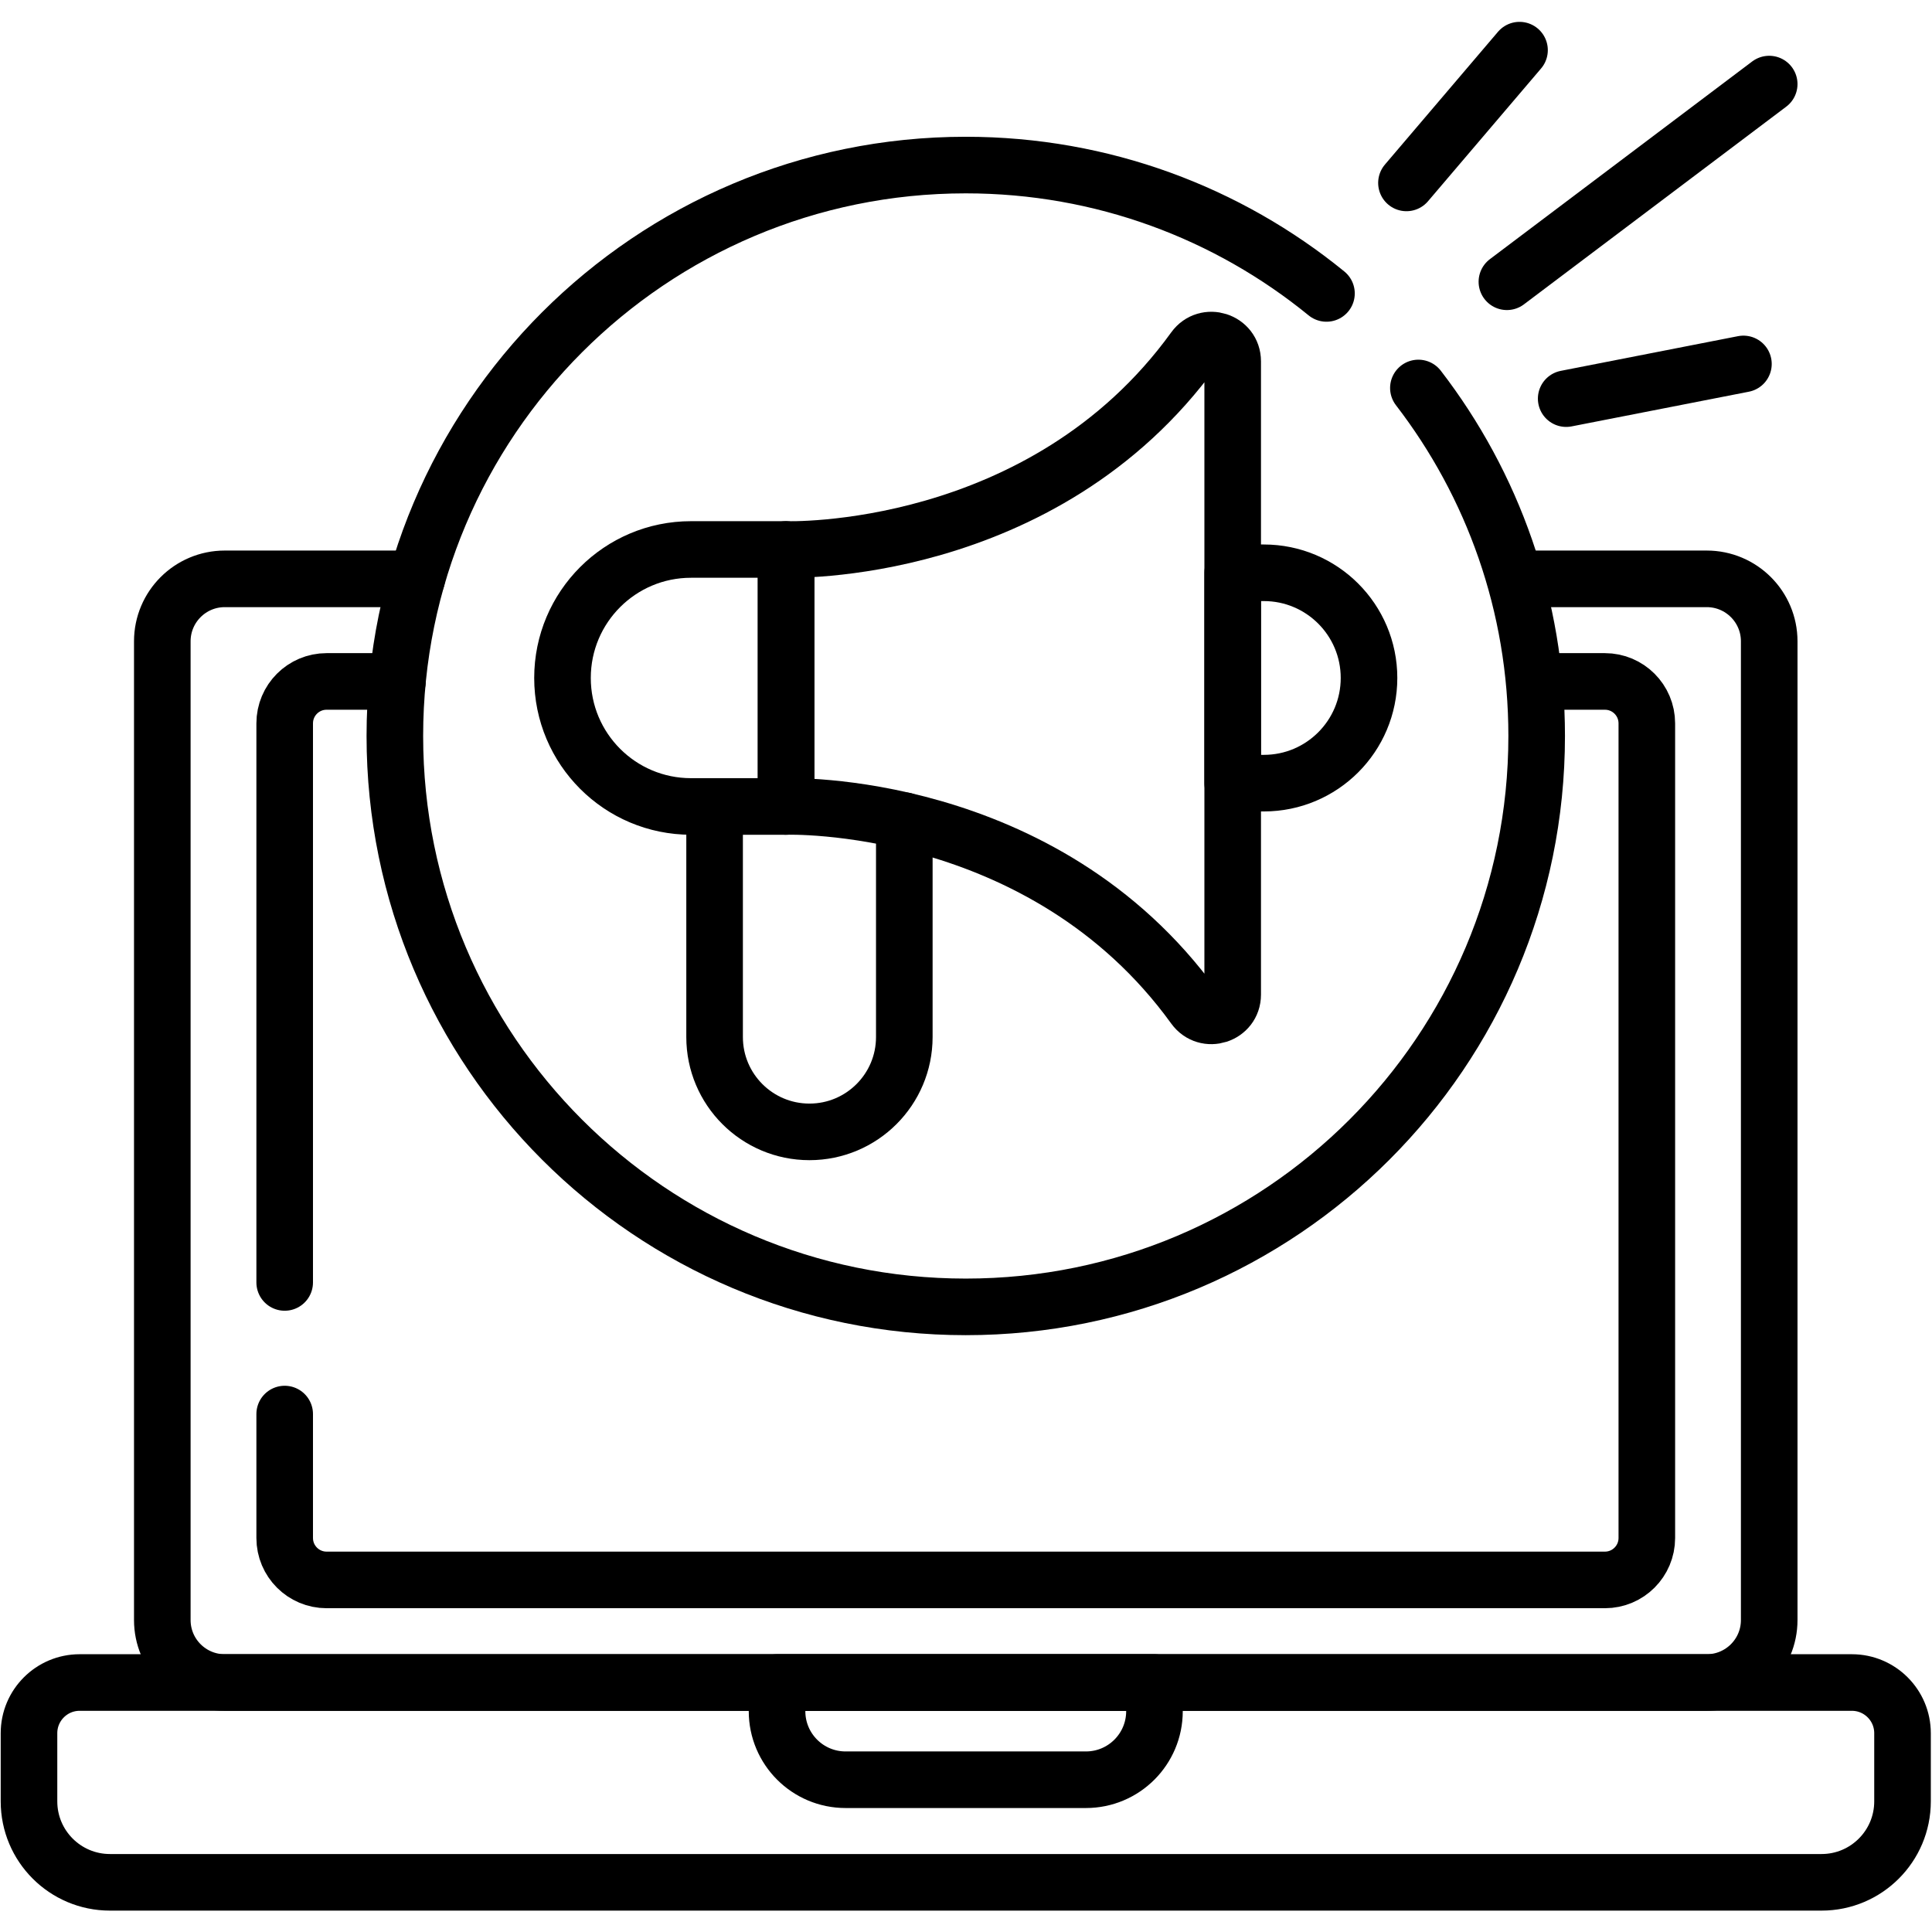
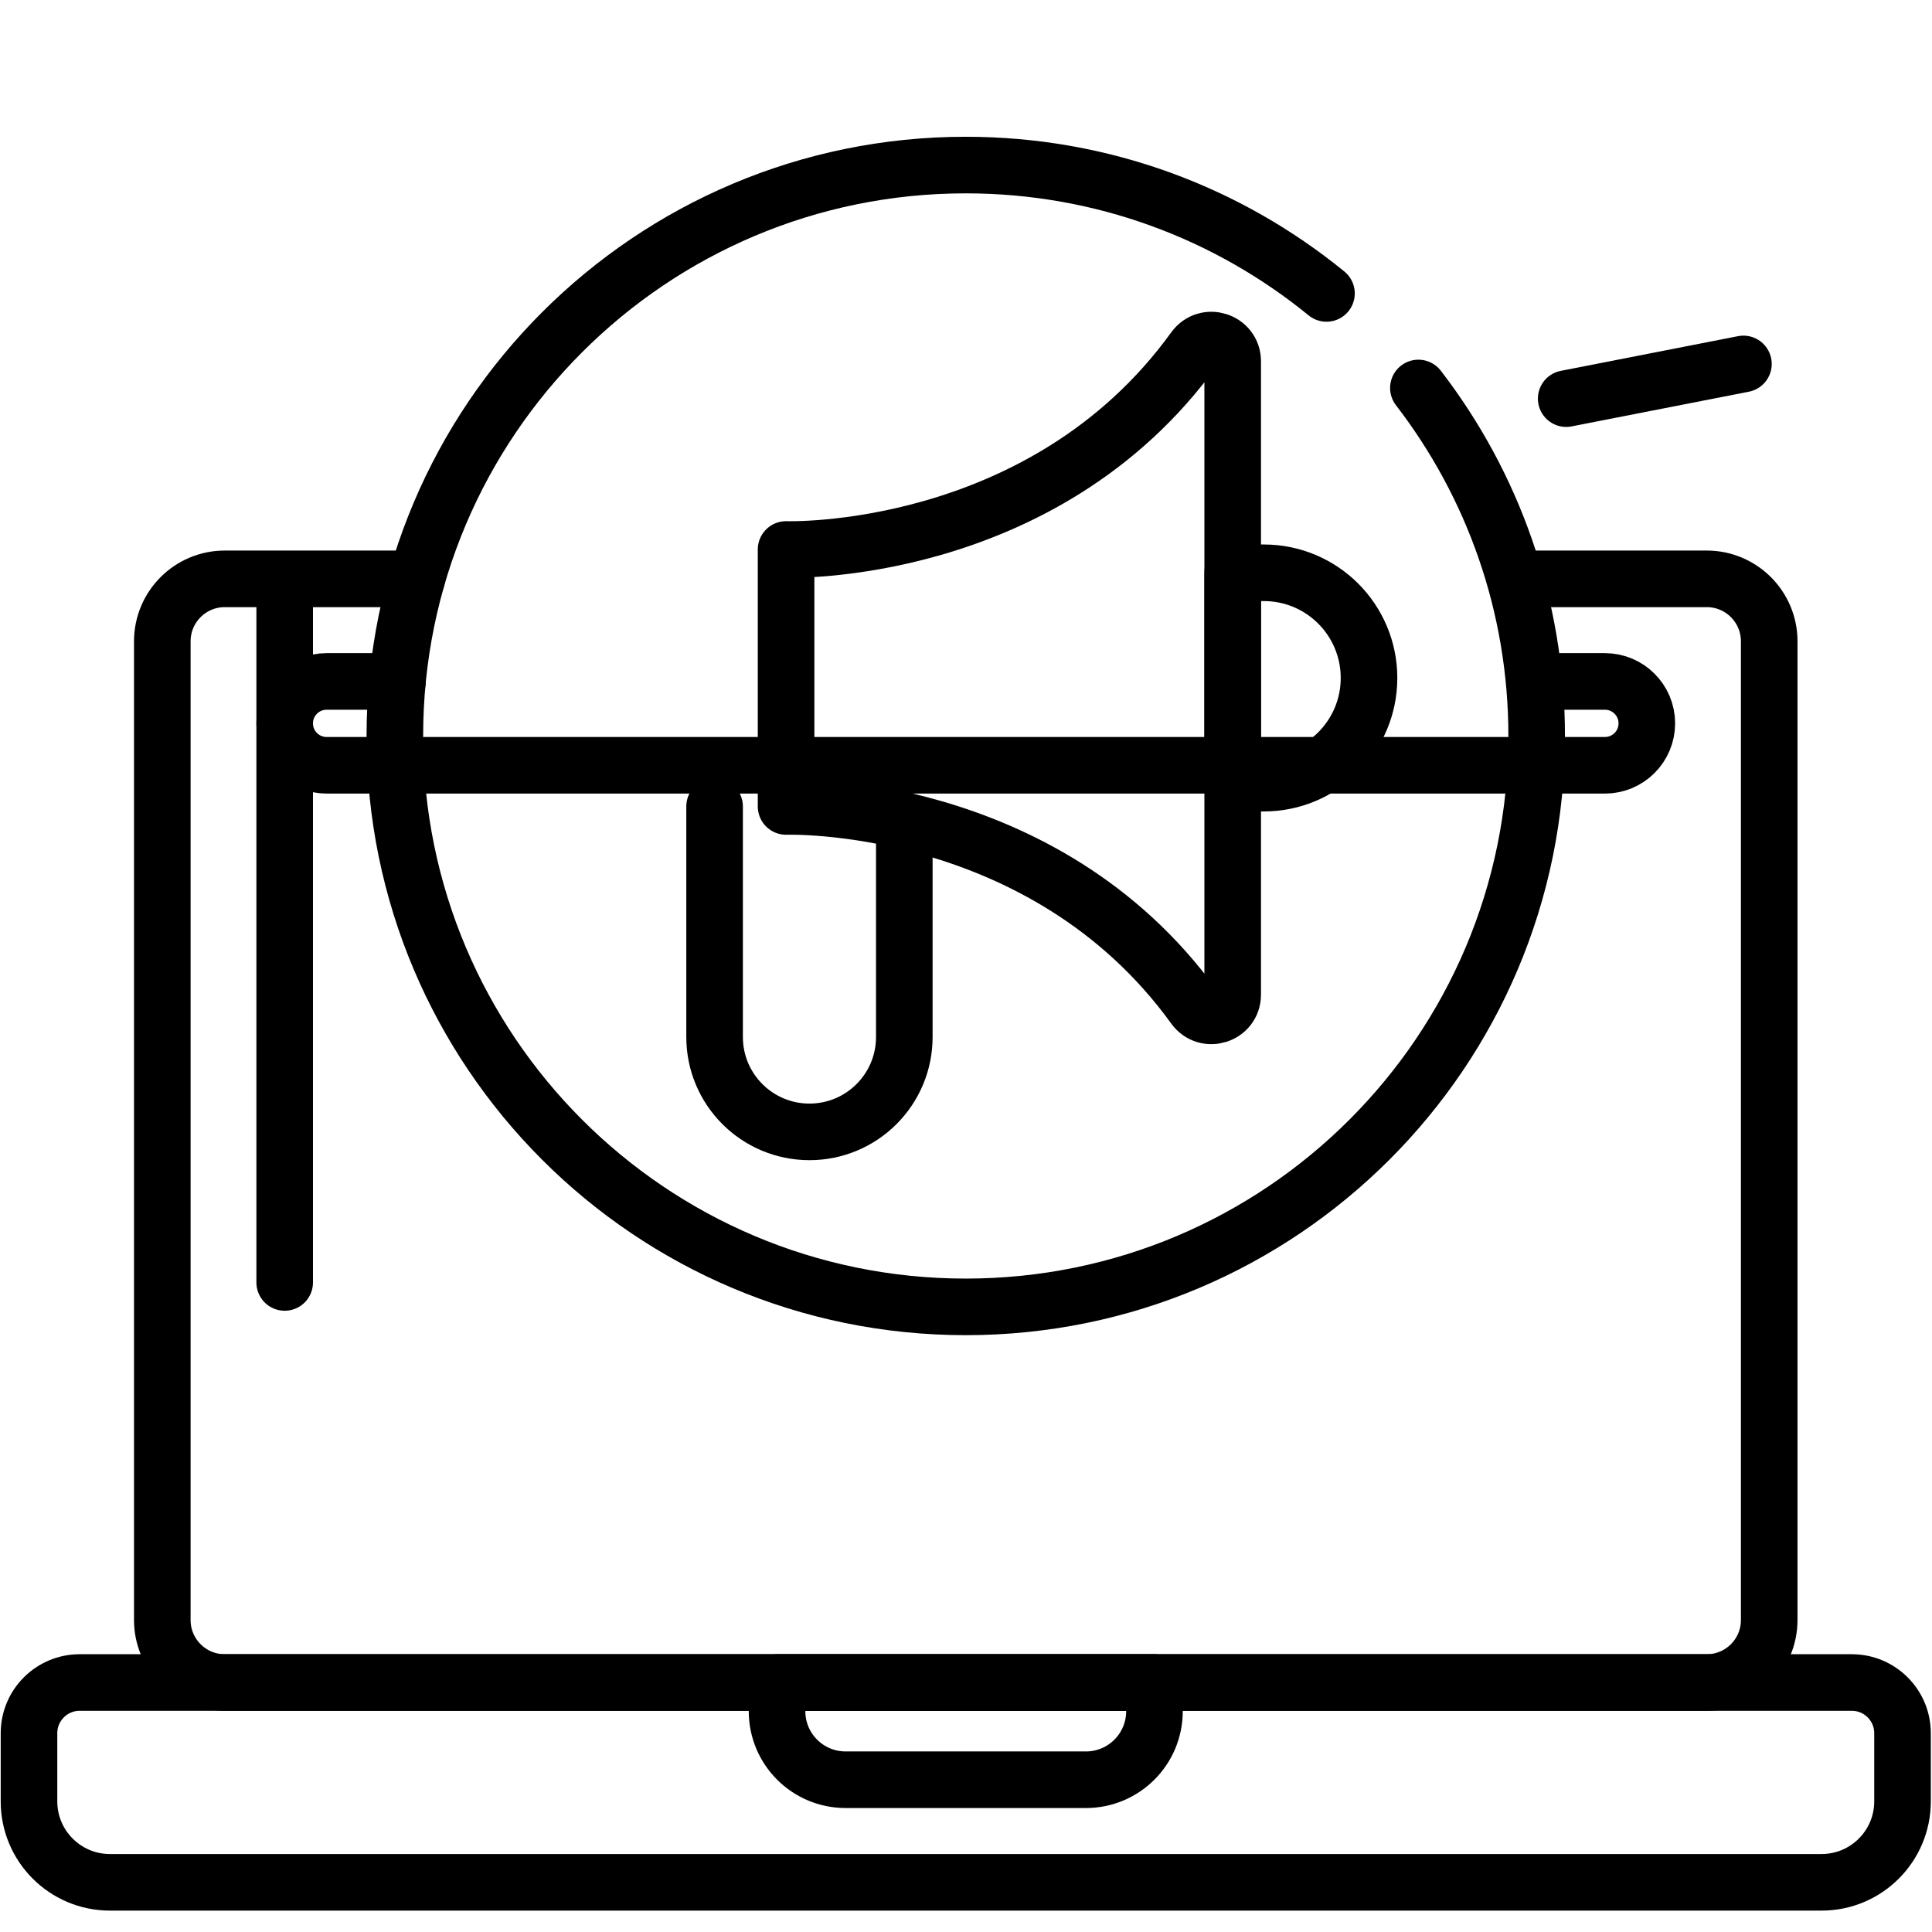
<svg xmlns="http://www.w3.org/2000/svg" version="1.1" id="svg5913" xml:space="preserve" width="682.667" height="682.667" viewBox="0 0 682.667 682.667">
  <defs id="defs5917">
    <clipPath clipPathUnits="userSpaceOnUse" id="clipPath5927">
      <path d="M 0,512 H 512 V 0 H 0 Z" id="path5925" />
    </clipPath>
  </defs>
  <g id="g5919" transform="matrix(1.333,0,0,-1.333,0,682.667)">
    <g id="g5921">
      <g id="g5923" clip-path="url(#clipPath5927)">
        <g id="g5929" transform="translate(402.79,358.69)">
          <path d="m 0,0 h 49.627 c 9.145,0 16.559,-7.414 16.559,-16.559 v -259.44 c 0,-9.145 -7.414,-16.559 -16.559,-16.559 h -392.834 c -9.146,0 -16.559,7.414 -16.559,16.559 v 259.44 c 0,9.145 7.413,16.559 16.559,16.559 h 50.888" style="fill:none;stroke:#000000;stroke-width:15;stroke-linecap:round;stroke-linejoin:round;stroke-miterlimit:10;stroke-dasharray:none;stroke-opacity:1" id="path5931" />
        </g>
        <g id="g5933" transform="translate(482.856,13.169)">
          <path d="m 0,0 h -453.711 c -11.851,0 -21.458,9.606 -21.458,21.457 v 18.069 c 0,7.421 6.017,13.438 13.438,13.438 H 8.021 c 7.42,0 13.437,-6.017 13.437,-13.438 V 21.457 C 21.458,9.606 11.852,0 0,0 Z" style="fill:none;stroke:#000000;stroke-width:15;stroke-linecap:round;stroke-linejoin:round;stroke-miterlimit:10;stroke-dasharray:none;stroke-opacity:1" id="path5935" />
        </g>
        <g id="g5937" transform="translate(407.335,331.495)">
-           <path d="m 0,0 h 18.088 c 6.138,0 11.113,-4.976 11.113,-11.113 v -215.941 c 0,-6.137 -4.975,-11.113 -11.113,-11.113 h -338.846 c -6.138,0 -11.113,4.976 -11.113,11.113 v 32.854" style="fill:none;stroke:#000000;stroke-width:15;stroke-linecap:round;stroke-linejoin:round;stroke-miterlimit:10;stroke-dasharray:none;stroke-opacity:1" id="path5939" />
+           <path d="m 0,0 h 18.088 c 6.138,0 11.113,-4.976 11.113,-11.113 c 0,-6.137 -4.975,-11.113 -11.113,-11.113 h -338.846 c -6.138,0 -11.113,4.976 -11.113,11.113 v 32.854" style="fill:none;stroke:#000000;stroke-width:15;stroke-linecap:round;stroke-linejoin:round;stroke-miterlimit:10;stroke-dasharray:none;stroke-opacity:1" id="path5939" />
        </g>
        <g id="g5941" transform="translate(75.464,172.182)">
          <path d="m 0,0 v 148.2 c 0,6.138 4.976,11.113 11.113,11.113 h 18.775" style="fill:none;stroke:#000000;stroke-width:15;stroke-linecap:round;stroke-linejoin:round;stroke-miterlimit:10;stroke-dasharray:none;stroke-opacity:1" id="path5943" />
        </g>
        <g id="g5945" transform="translate(287.859,40.363)">
          <path d="M 0,0 H -63.719 C -73.75,0 -81.882,8.133 -81.882,18.164 V 25.77 H 18.163 V 18.164 C 18.163,8.133 10.031,0 0,0 Z" style="fill:none;stroke:#000000;stroke-width:15;stroke-linecap:round;stroke-linejoin:round;stroke-miterlimit:10;stroke-dasharray:none;stroke-opacity:1" id="path5947" />
        </g>
        <g id="g5949" transform="translate(335.014,304.533)">
          <path d="M 0,0 H -8.257 V 55.764 H 0 C 15.398,55.764 27.881,43.28 27.881,27.882 27.881,12.483 15.398,0 0,0 Z" style="fill:none;stroke:#000000;stroke-width:15;stroke-linecap:round;stroke-linejoin:round;stroke-miterlimit:10;stroke-dasharray:none;stroke-opacity:1" id="path5951" />
        </g>
        <g id="g5953" transform="translate(189.423,298.354)">
          <path d="m 0,0 v -61.115 c 0,-13.887 11.258,-25.145 25.145,-25.145 13.886,0 25.144,11.258 25.144,25.145 v 57.344" style="fill:none;stroke:#000000;stroke-width:15;stroke-linecap:round;stroke-linejoin:round;stroke-miterlimit:10;stroke-dasharray:none;stroke-opacity:1" id="path5955" />
        </g>
        <g id="g5957" transform="translate(375.981,409.284)">
          <path d="m 0,0 c 19.661,-25.535 31.354,-57.524 31.354,-92.244 0,-83.58 -67.755,-151.335 -151.335,-151.335 -83.581,0 -151.335,67.755 -151.335,151.335 0,83.58 67.754,151.335 151.335,151.335 36.265,0 69.551,-12.757 95.616,-34.028" style="fill:none;stroke:#000000;stroke-width:15;stroke-linecap:round;stroke-linejoin:round;stroke-miterlimit:10;stroke-dasharray:none;stroke-opacity:1" id="path5959" />
        </g>
        <g id="g5961" transform="translate(372.818,463.642)">
-           <path d="M 0,0 29.972,35.193" style="fill:none;stroke:#000000;stroke-width:15;stroke-linecap:round;stroke-linejoin:round;stroke-miterlimit:10;stroke-dasharray:none;stroke-opacity:1" id="path5963" />
-         </g>
+           </g>
        <g id="g5965" transform="translate(399.444,437.44)">
-           <path d="M 0,0 69.531,52.402" style="fill:none;stroke:#000000;stroke-width:15;stroke-linecap:round;stroke-linejoin:round;stroke-miterlimit:10;stroke-dasharray:none;stroke-opacity:1" id="path5967" />
-         </g>
+           </g>
        <g id="g5969" transform="translate(415.158,406.461)">
          <path d="M 0,0 46.984,9.195" style="fill:none;stroke:#000000;stroke-width:15;stroke-linecap:round;stroke-linejoin:round;stroke-miterlimit:10;stroke-dasharray:none;stroke-opacity:1" id="path5971" />
        </g>
        <g id="g5973" transform="translate(208.373,298.354)">
-           <path d="m 0,0 h -25.207 c -18.812,0 -34.061,15.249 -34.061,34.061 0,18.811 15.249,34.06 34.061,34.06 l 25.207,0 z" style="fill:none;stroke:#000000;stroke-width:15;stroke-linecap:round;stroke-linejoin:round;stroke-miterlimit:10;stroke-dasharray:none;stroke-opacity:1" id="path5975" />
-         </g>
+           </g>
        <g id="g5977" transform="translate(208.373,366.476)">
          <path d="m 0,0 v -34.061 -34.06 c 0,0 68.068,2.318 108.164,-53.147 3.211,-4.442 10.22,-2.206 10.22,3.277 v 83.93 83.931 c 0,5.483 -7.009,7.719 -10.22,3.276 C 68.068,-2.318 0,0 0,0 Z" style="fill:none;stroke:#000000;stroke-width:15;stroke-linecap:round;stroke-linejoin:round;stroke-miterlimit:10;stroke-dasharray:none;stroke-opacity:1" id="path5979" />
        </g>
      </g>
    </g>
  </g>
</svg>